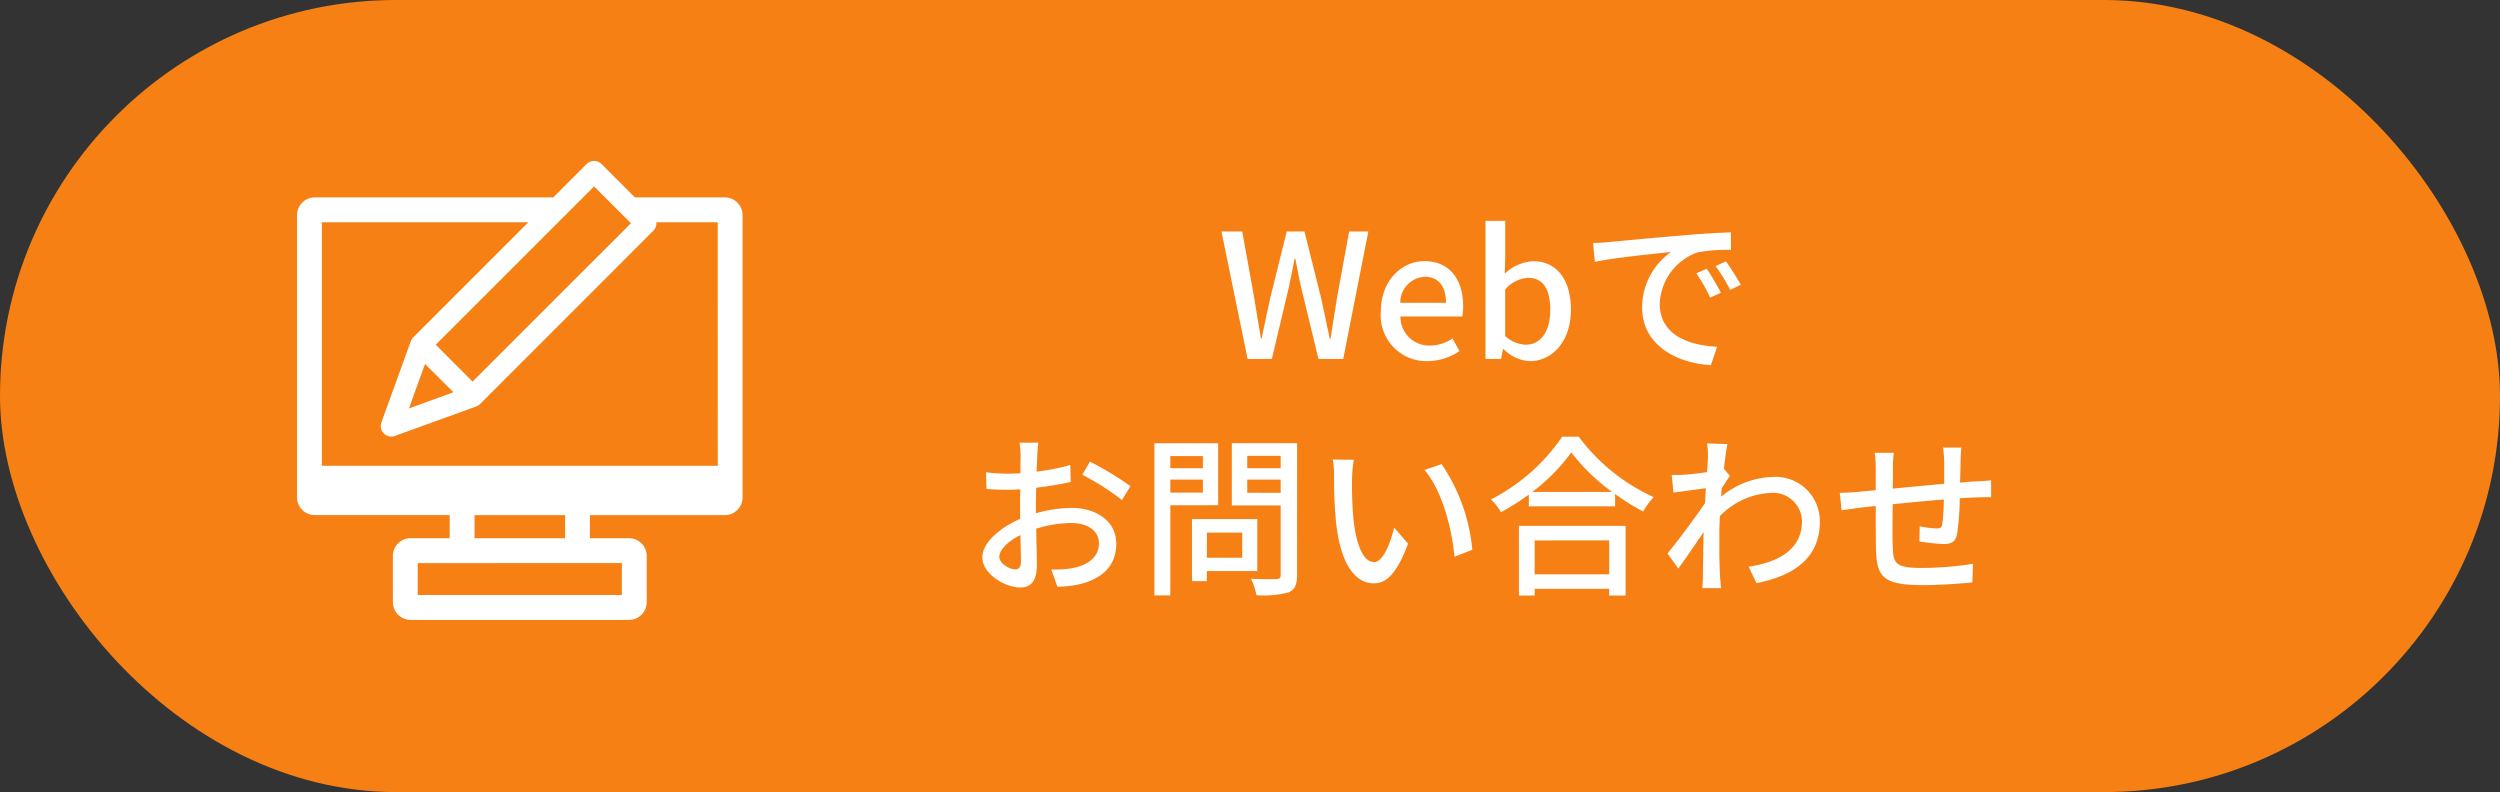
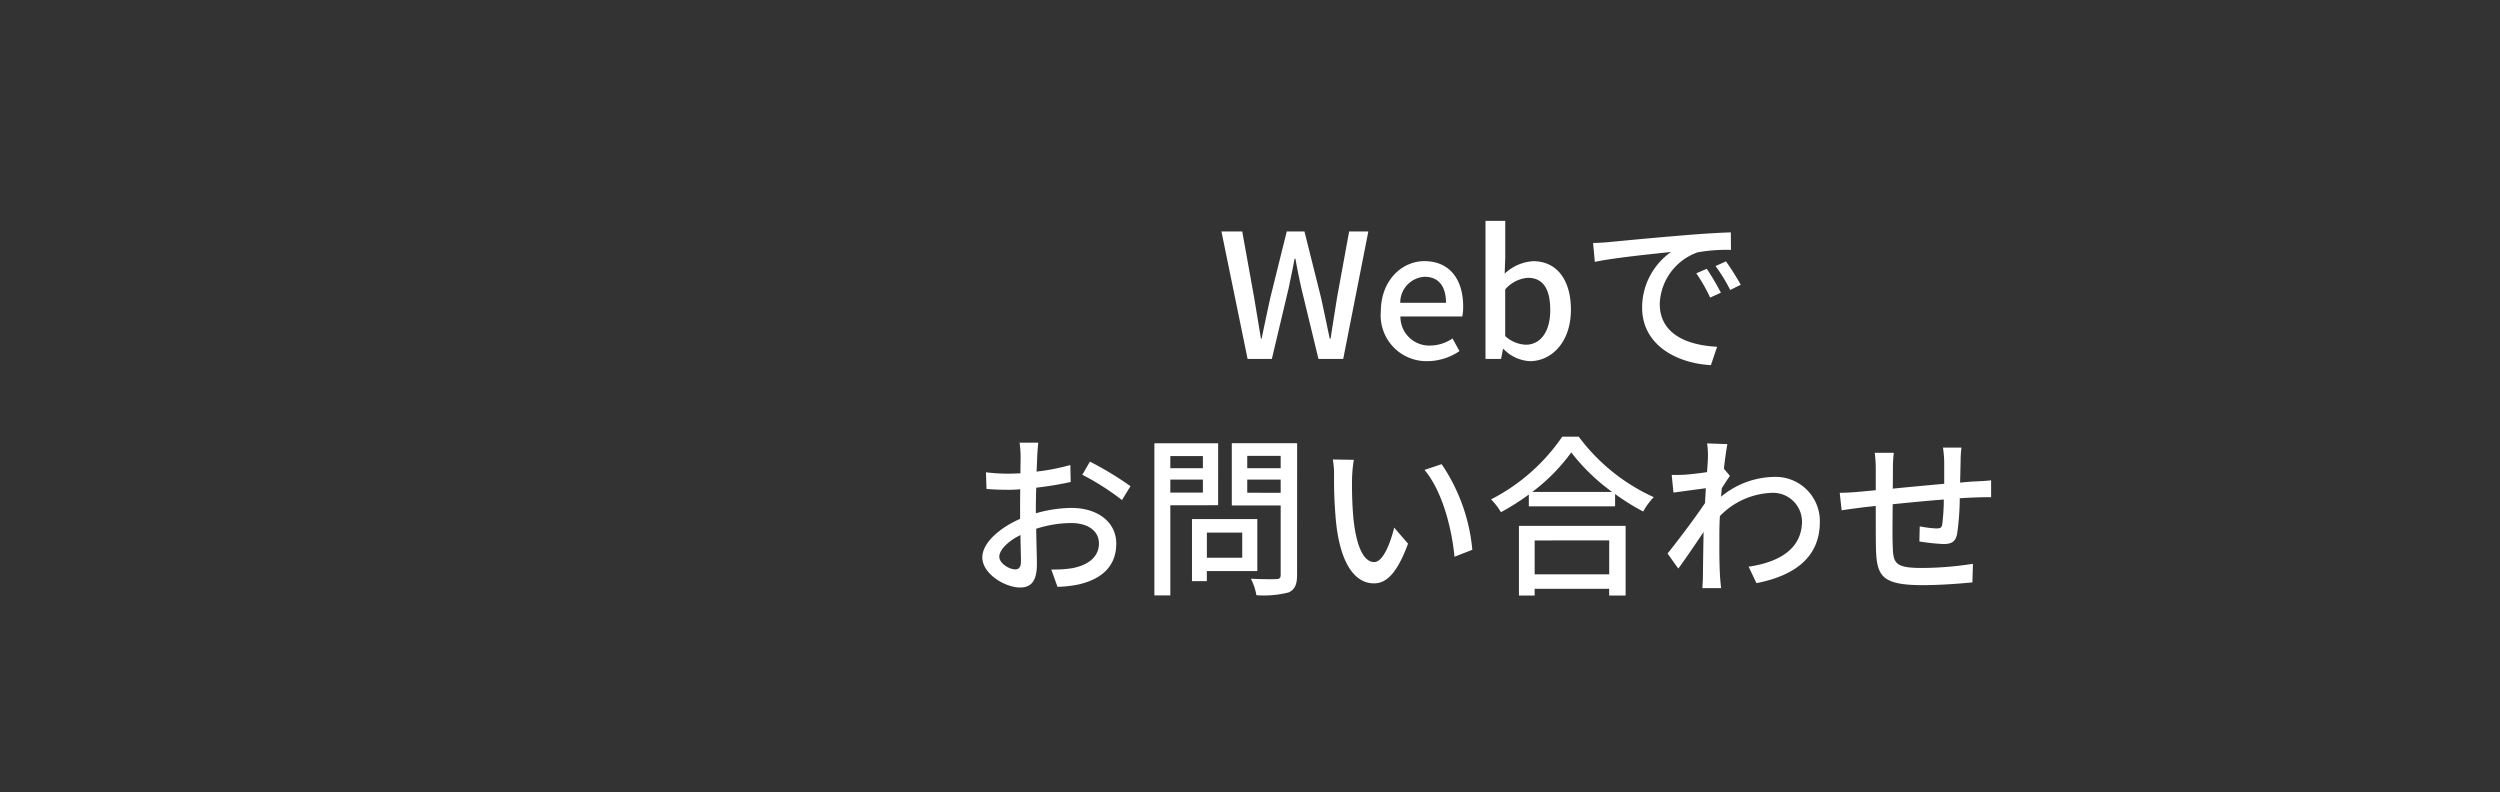
<svg xmlns="http://www.w3.org/2000/svg" width="202" height="64" viewBox="0 0 202 64">
  <rect x="0" y="0" width="202" height="64" fill="#333333" stroke="none" />
  <defs>
    <clipPath id="clip-path">
-       <rect id="長方形_4594" data-name="長方形 4594" width="36" height="37.087" fill="none" />
-     </clipPath>
+       </clipPath>
  </defs>
  <g id="グループ_8282" data-name="グループ 8282" transform="translate(-1113 -3491)">
-     <rect id="長方形_5224" data-name="長方形 5224" width="202" height="64" rx="32" transform="translate(1113 3491)" fill="#f68014" />
    <g id="グループ_7965" data-name="グループ 7965" transform="translate(1137 3504)">
      <g id="グループ_7263" data-name="グループ 7263" transform="translate(0 0)" clip-path="url(#clip-path)">
-         <path id="パス_2316" data-name="パス 2316" d="M35.58,3.368a1.437,1.437,0,0,0-1.014-.419H27.3L24.6.25A.854.854,0,0,0,23.4.25l-2.7,2.7H1.434A1.434,1.434,0,0,0,0,4.383v22.8a1.432,1.432,0,0,0,1.434,1.434h10.9v1.866H9.18a1.434,1.434,0,0,0-1.435,1.434v3.73A1.436,1.436,0,0,0,9.18,37.087H26.821a1.435,1.435,0,0,0,1.434-1.434V31.921a1.434,1.434,0,0,0-1.434-1.434H23.665V28.621h10.9A1.434,1.434,0,0,0,36,27.187V4.383a1.434,1.434,0,0,0-.42-1.015M24,2.06l2.98,2.979L14.185,17.832l-2.979-2.98ZM12.635,18.693,9.042,20l1.3-3.591Zm13.612,13.8v2.583H9.753V32.5Zm-11.9-3.873h7.314v1.865H14.343Zm19.649-3.984H2.008V4.957H18.689l-9.3,9.3-.007.007v0a.85.85,0,0,0-.193.318L6.817,21.129a.853.853,0,0,0,1.093,1.093l6.547-2.374a.858.858,0,0,0,.263-.144l.005,0q.037-.031.071-.065L28.789,5.642a.856.856,0,0,0,.25-.6.764.764,0,0,0-.017-.082h4.97Z" transform="translate(0 0.001)" fill="#fff" />
-       </g>
+         </g>
    </g>
    <path id="パス_2838" data-name="パス 2838" d="M-19.194,0h1.96l1.358-5.726c.168-.812.336-1.582.476-2.366h.07c.14.784.294,1.554.476,2.366L-13.468,0h2l2.03-10.3H-10.99l-.98,5.362c-.168,1.078-.35,2.184-.518,3.3h-.07c-.238-1.12-.462-2.226-.7-3.3L-14.6-10.3H-16.03l-1.33,5.362c-.238,1.092-.476,2.2-.7,3.3h-.056l-.546-3.3-.966-5.362h-1.68ZM-4.676.182a4.671,4.671,0,0,0,2.6-.812l-.56-1.022a3.269,3.269,0,0,1-1.834.574A2.325,2.325,0,0,1-6.846-3.43h5a4.161,4.161,0,0,0,.07-.812C-1.778-6.426-2.87-7.9-4.914-7.9c-1.806,0-3.514,1.554-3.514,4.06A3.7,3.7,0,0,0-4.676.182ZM-6.86-4.536a2.088,2.088,0,0,1,1.974-2.1c1.12,0,1.722.77,1.722,2.1ZM3.612.182C5.348.182,6.93-1.33,6.93-3.976c0-2.366-1.106-3.92-3.052-3.92a3.675,3.675,0,0,0-2.3,1.008L1.624-8.2v-2.954H.028V0h1.26l.154-.8h.042A3.2,3.2,0,0,0,3.612.182ZM3.3-1.148a2.582,2.582,0,0,1-1.68-.7V-5.614a2.679,2.679,0,0,1,1.834-.938c1.288,0,1.806.994,1.806,2.6C5.264-2.142,4.424-1.148,3.3-1.148Zm14.6-6.132-.84.364a13.239,13.239,0,0,1,1.12,1.96l.868-.392A19.545,19.545,0,0,0,17.906-7.28Zm1.554-.6-.84.378A13.139,13.139,0,0,1,19.8-5.572l.854-.42A21.907,21.907,0,0,0,19.46-7.882ZM8.722-9.366l.14,1.526c1.554-.336,4.956-.672,6.16-.8a5.492,5.492,0,0,0-2.338,4.494c0,3.052,2.842,4.508,5.558,4.648l.5-1.484c-2.282-.112-4.634-.938-4.634-3.472A4.584,4.584,0,0,1,17.164-8.61a13.289,13.289,0,0,1,2.7-.2l-.014-1.414c-.938.028-2.338.112-3.808.238-2.548.21-5.026.448-6.034.546C9.73-9.408,9.254-9.38,8.722-9.366Zm-46.69,26.372c-.476,0-1.288-.476-1.288-1.022s.7-1.26,1.708-1.75c.014.9.042,1.694.042,2.128C-37.506,16.824-37.674,17.006-37.968,17.006Zm1.666-5c0-.49.014-1.036.028-1.6a27.509,27.509,0,0,0,2.786-.462l-.028-1.372a16.859,16.859,0,0,1-2.73.532c.028-.49.042-.938.056-1.274s.056-.8.084-1.064h-1.512a8.868,8.868,0,0,1,.084,1.092c0,.252-.014.756-.014,1.386-.336.014-.658.028-.952.028a13.763,13.763,0,0,1-1.834-.112l.042,1.344c.546.056,1.2.07,1.82.07.266,0,.574-.014.91-.042-.014.518-.014,1.036-.014,1.526v.868c-1.638.714-3.052,1.932-3.052,3.108,0,1.344,1.848,2.436,3.052,2.436.812,0,1.358-.42,1.358-1.89,0-.546-.042-1.708-.056-2.856a9.293,9.293,0,0,1,2.842-.462c1.26,0,2.226.588,2.226,1.652,0,1.176-1.022,1.792-2.184,2a9.273,9.273,0,0,1-1.666.1l.5,1.4a9.284,9.284,0,0,0,1.75-.2c2.044-.49,3-1.638,3-3.29,0-1.778-1.554-2.884-3.612-2.884a10.689,10.689,0,0,0-2.884.434Zm3.752-2.646a20.525,20.525,0,0,1,3.206,2.044l.686-1.12A25.6,25.6,0,0,0-31.934,8.3Zm9.744-1.512v.98h-2.632V7.85ZM-25.438,10.8V9.754h2.632V10.8Zm3.864,1.022V6.814h-5.152V19.106h1.288v-7.28Zm1.946,2.212v2.03h-2.856v-2.03Zm1.218,3.108v-4.2h-5.278v5.012h1.2v-.812Zm-.812-6.328V9.754h2.7v1.064Zm2.7-2.982V8.83h-2.7V7.836Zm1.33-1.022h-5.278V11.84h3.948v5.6c0,.252-.07.336-.336.35s-1.19.014-2.072-.028a4.523,4.523,0,0,1,.448,1.33,8.044,8.044,0,0,0,2.6-.224c.5-.224.686-.63.686-1.414Zm4.578,1.344-1.694-.028a6.972,6.972,0,0,1,.1,1.3,36.805,36.805,0,0,0,.154,3.71c.378,3.654,1.666,5,3.066,5,1.022,0,1.876-.826,2.758-3.206l-1.12-1.3c-.308,1.274-.91,2.786-1.61,2.786-.924,0-1.484-1.456-1.694-3.64a30.807,30.807,0,0,1-.1-3.122A11.256,11.256,0,0,1-10.612,8.158Zm7.1.35L-4.9,8.97c1.4,1.652,2.2,4.634,2.422,7.014l1.442-.56A14.673,14.673,0,0,0-3.514,8.508Zm13.538,6.16v2.744H4V14.668ZM2.73,19.12H4v-.546h6.02v.546h1.33V13.492H2.73Zm1.078-8.372a14.975,14.975,0,0,0,3.15-3.192,16.025,16.025,0,0,0,3.3,3.192ZM6.23,6.282A15.511,15.511,0,0,1,.476,11.35a5,5,0,0,1,.8,1.036,19.073,19.073,0,0,0,2.254-1.428v.952H10.5v-.994a18.235,18.235,0,0,0,2.268,1.414,5.779,5.779,0,0,1,.854-1.162A15.527,15.527,0,0,1,7.56,6.282Zm13.062,2.59c.1-.9.21-1.638.28-1.988l-1.638-.056A6.172,6.172,0,0,1,18,7.948c0,.154-.028.6-.07,1.2-.672.1-1.386.182-1.82.21-.392.014-.686.028-1.036.014l.14,1.428c.84-.112,1.974-.266,2.618-.35l-.07,1.2c-.742,1.12-2.254,3.122-3.024,4.074l.868,1.218c.588-.8,1.4-2,2.044-2.954-.028,1.54-.042,2.338-.056,3.626,0,.224-.028.672-.042.91h1.512c-.028-.28-.07-.686-.084-.938-.07-1.26-.056-2.254-.056-3.458,0-.434.014-.924.042-1.428a6.13,6.13,0,0,1,4.144-1.876,2.342,2.342,0,0,1,2.492,2.282c0,2.3-1.932,3.332-4.312,3.682l.63,1.33c3.22-.63,5.138-2.184,5.124-4.984a3.573,3.573,0,0,0-3.724-3.6,6.859,6.859,0,0,0-4.256,1.6c.014-.224.042-.462.056-.686.224-.35.476-.742.658-.994Zm17.7-1.708a9.013,9.013,0,0,1,.1,1.134V10.09c-1.386.126-2.884.266-4.158.392.014-.658.014-1.246.014-1.638a10.988,10.988,0,0,1,.07-1.26h-1.54a10.277,10.277,0,0,1,.084,1.33v1.694c-.574.056-1.036.1-1.344.126-.574.056-1.148.084-1.568.084l.154,1.414c.364-.056,1.078-.154,1.512-.21.308-.042.728-.084,1.246-.14,0,1.358,0,2.772.014,3.36.056,2.282.42,3.038,3.794,3.038,1.372,0,3.066-.126,4-.224l.042-1.5a27.46,27.46,0,0,1-4.13.336c-2.254,0-2.31-.434-2.352-1.862-.028-.56-.014-1.932,0-3.29,1.288-.126,2.8-.28,4.13-.378a16.951,16.951,0,0,1-.126,2c-.042.294-.182.336-.49.336a9.289,9.289,0,0,1-1.33-.168l-.028,1.218a16.322,16.322,0,0,0,1.932.21c.672,0,.994-.182,1.12-.84a21.045,21.045,0,0,0,.21-2.856c.518-.042.98-.056,1.344-.07s.966-.028,1.19-.014V9.81c-.35.042-.812.07-1.19.084s-.84.056-1.316.1c.014-.546.028-1.148.042-1.736a8.1,8.1,0,0,1,.07-1.092Z" transform="translate(1233 3520)" fill="#fff" />
  </g>
</svg>